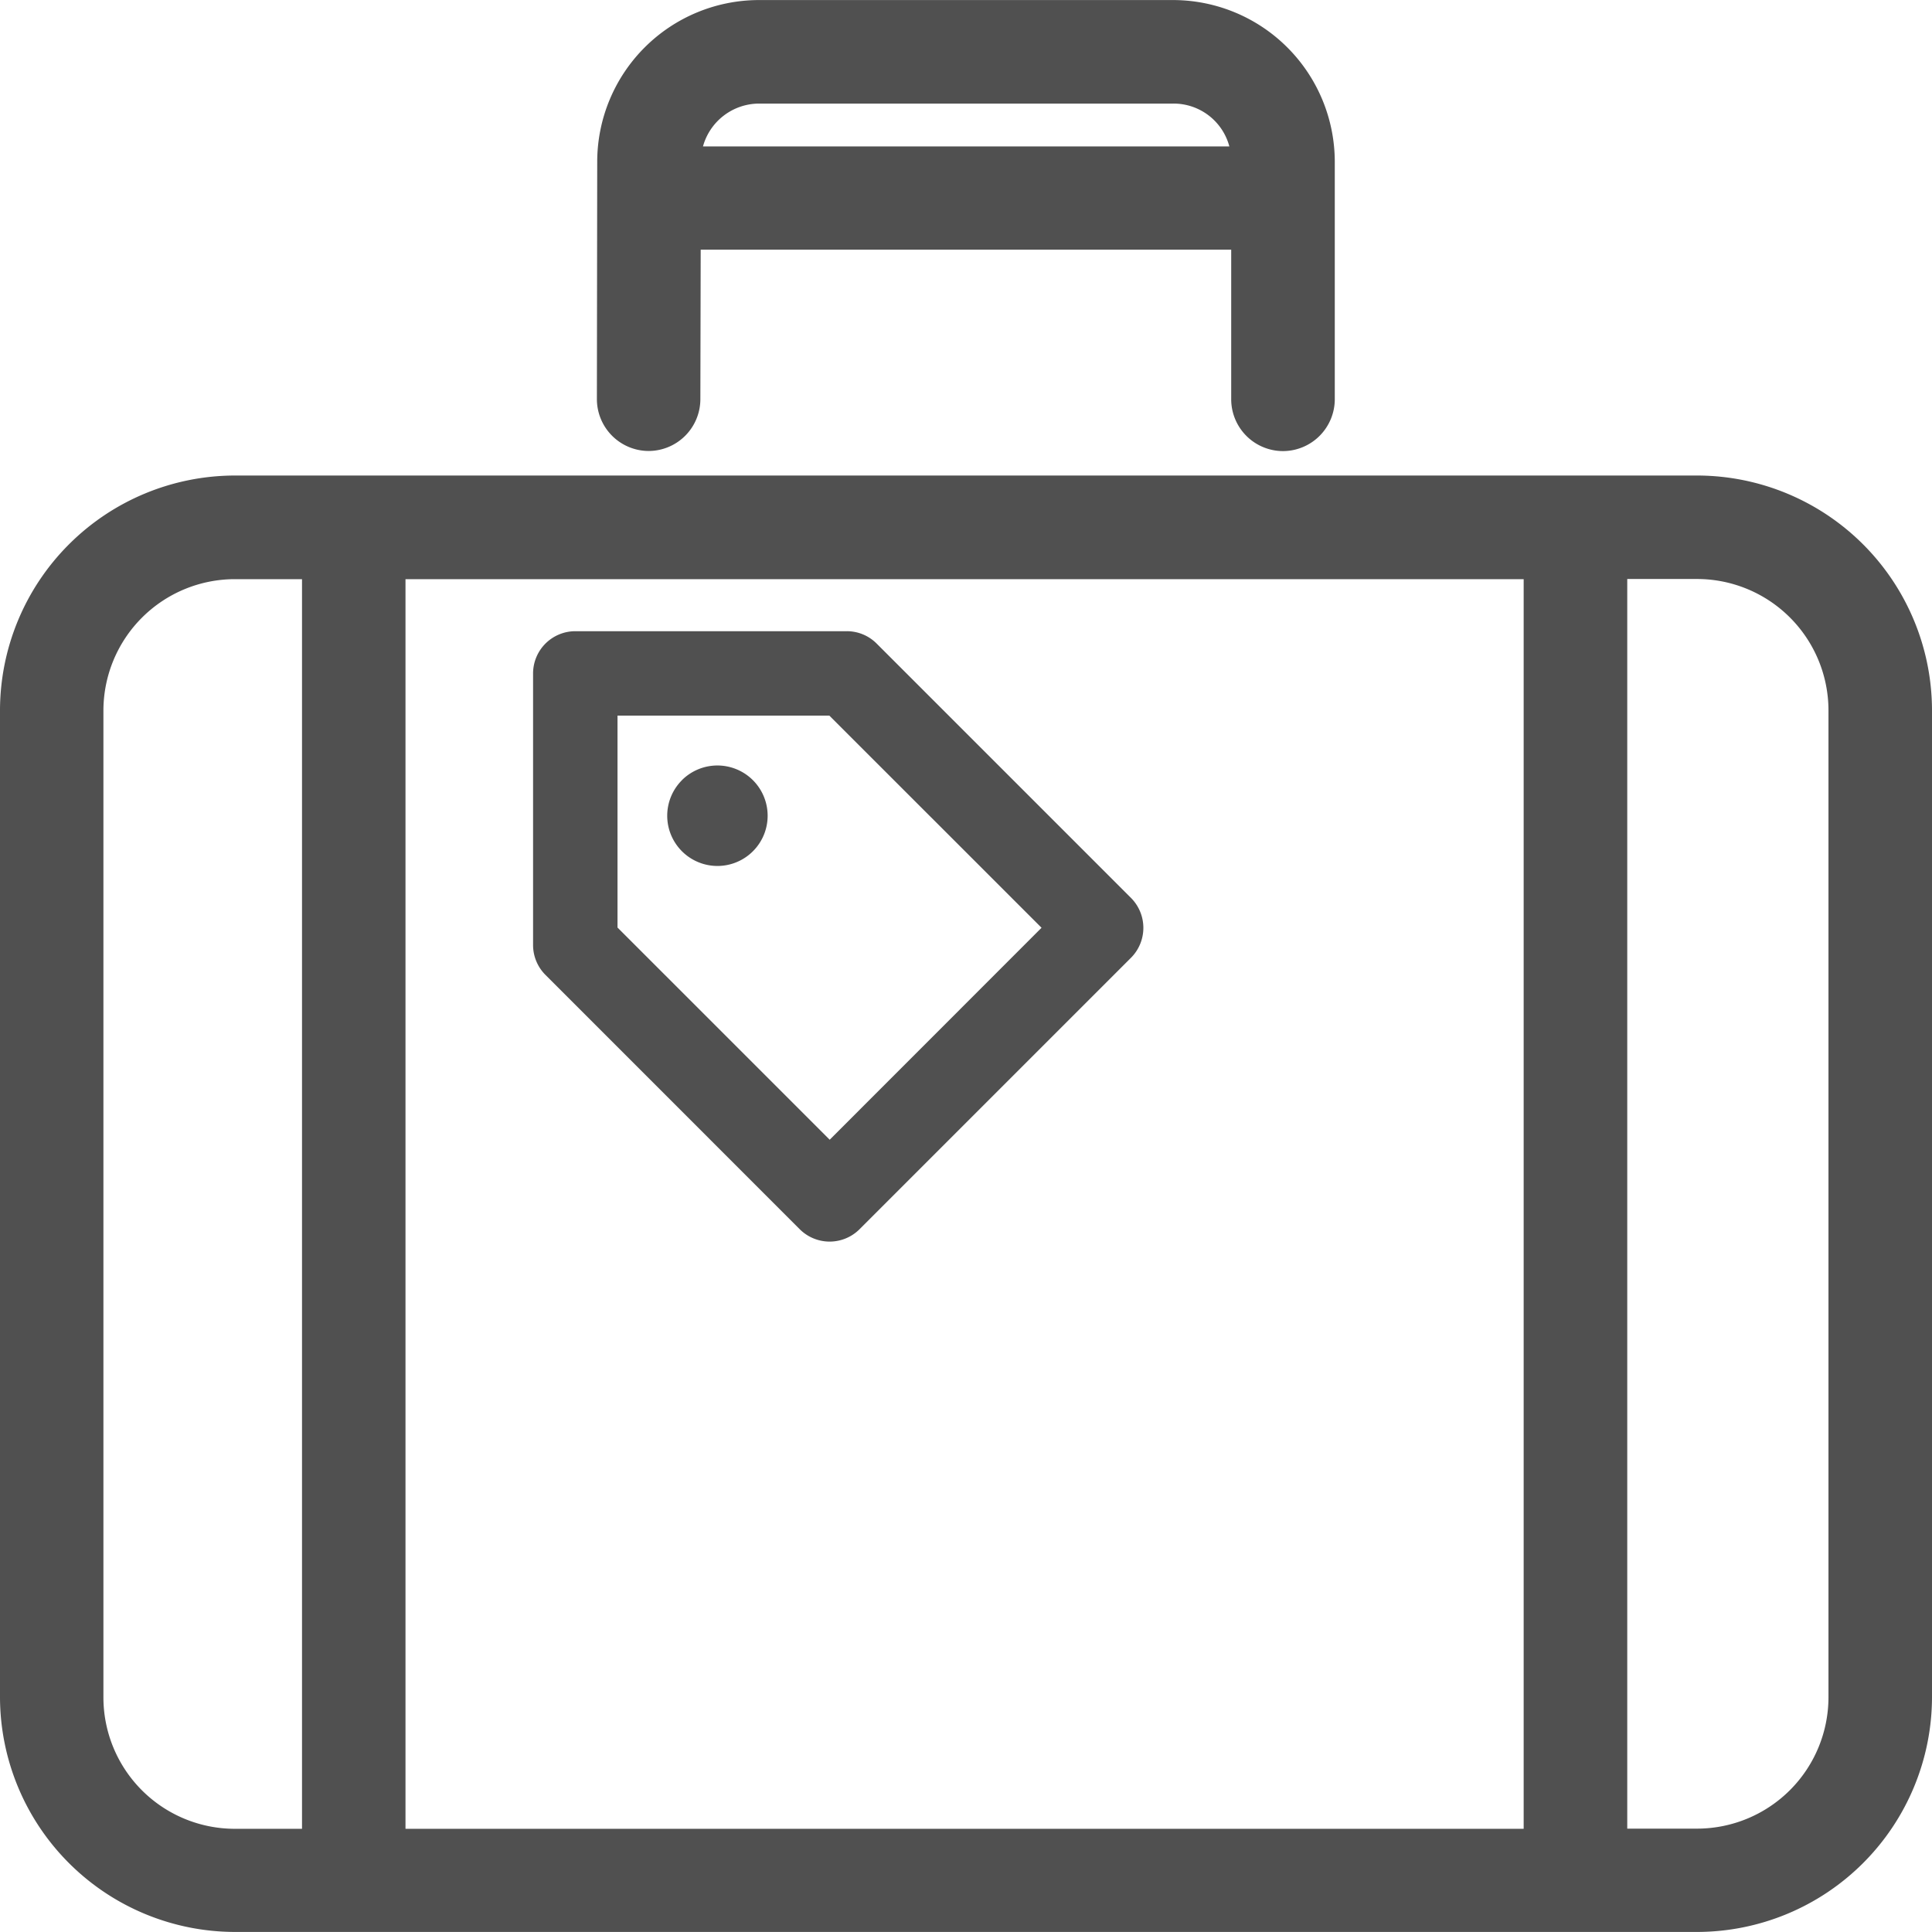
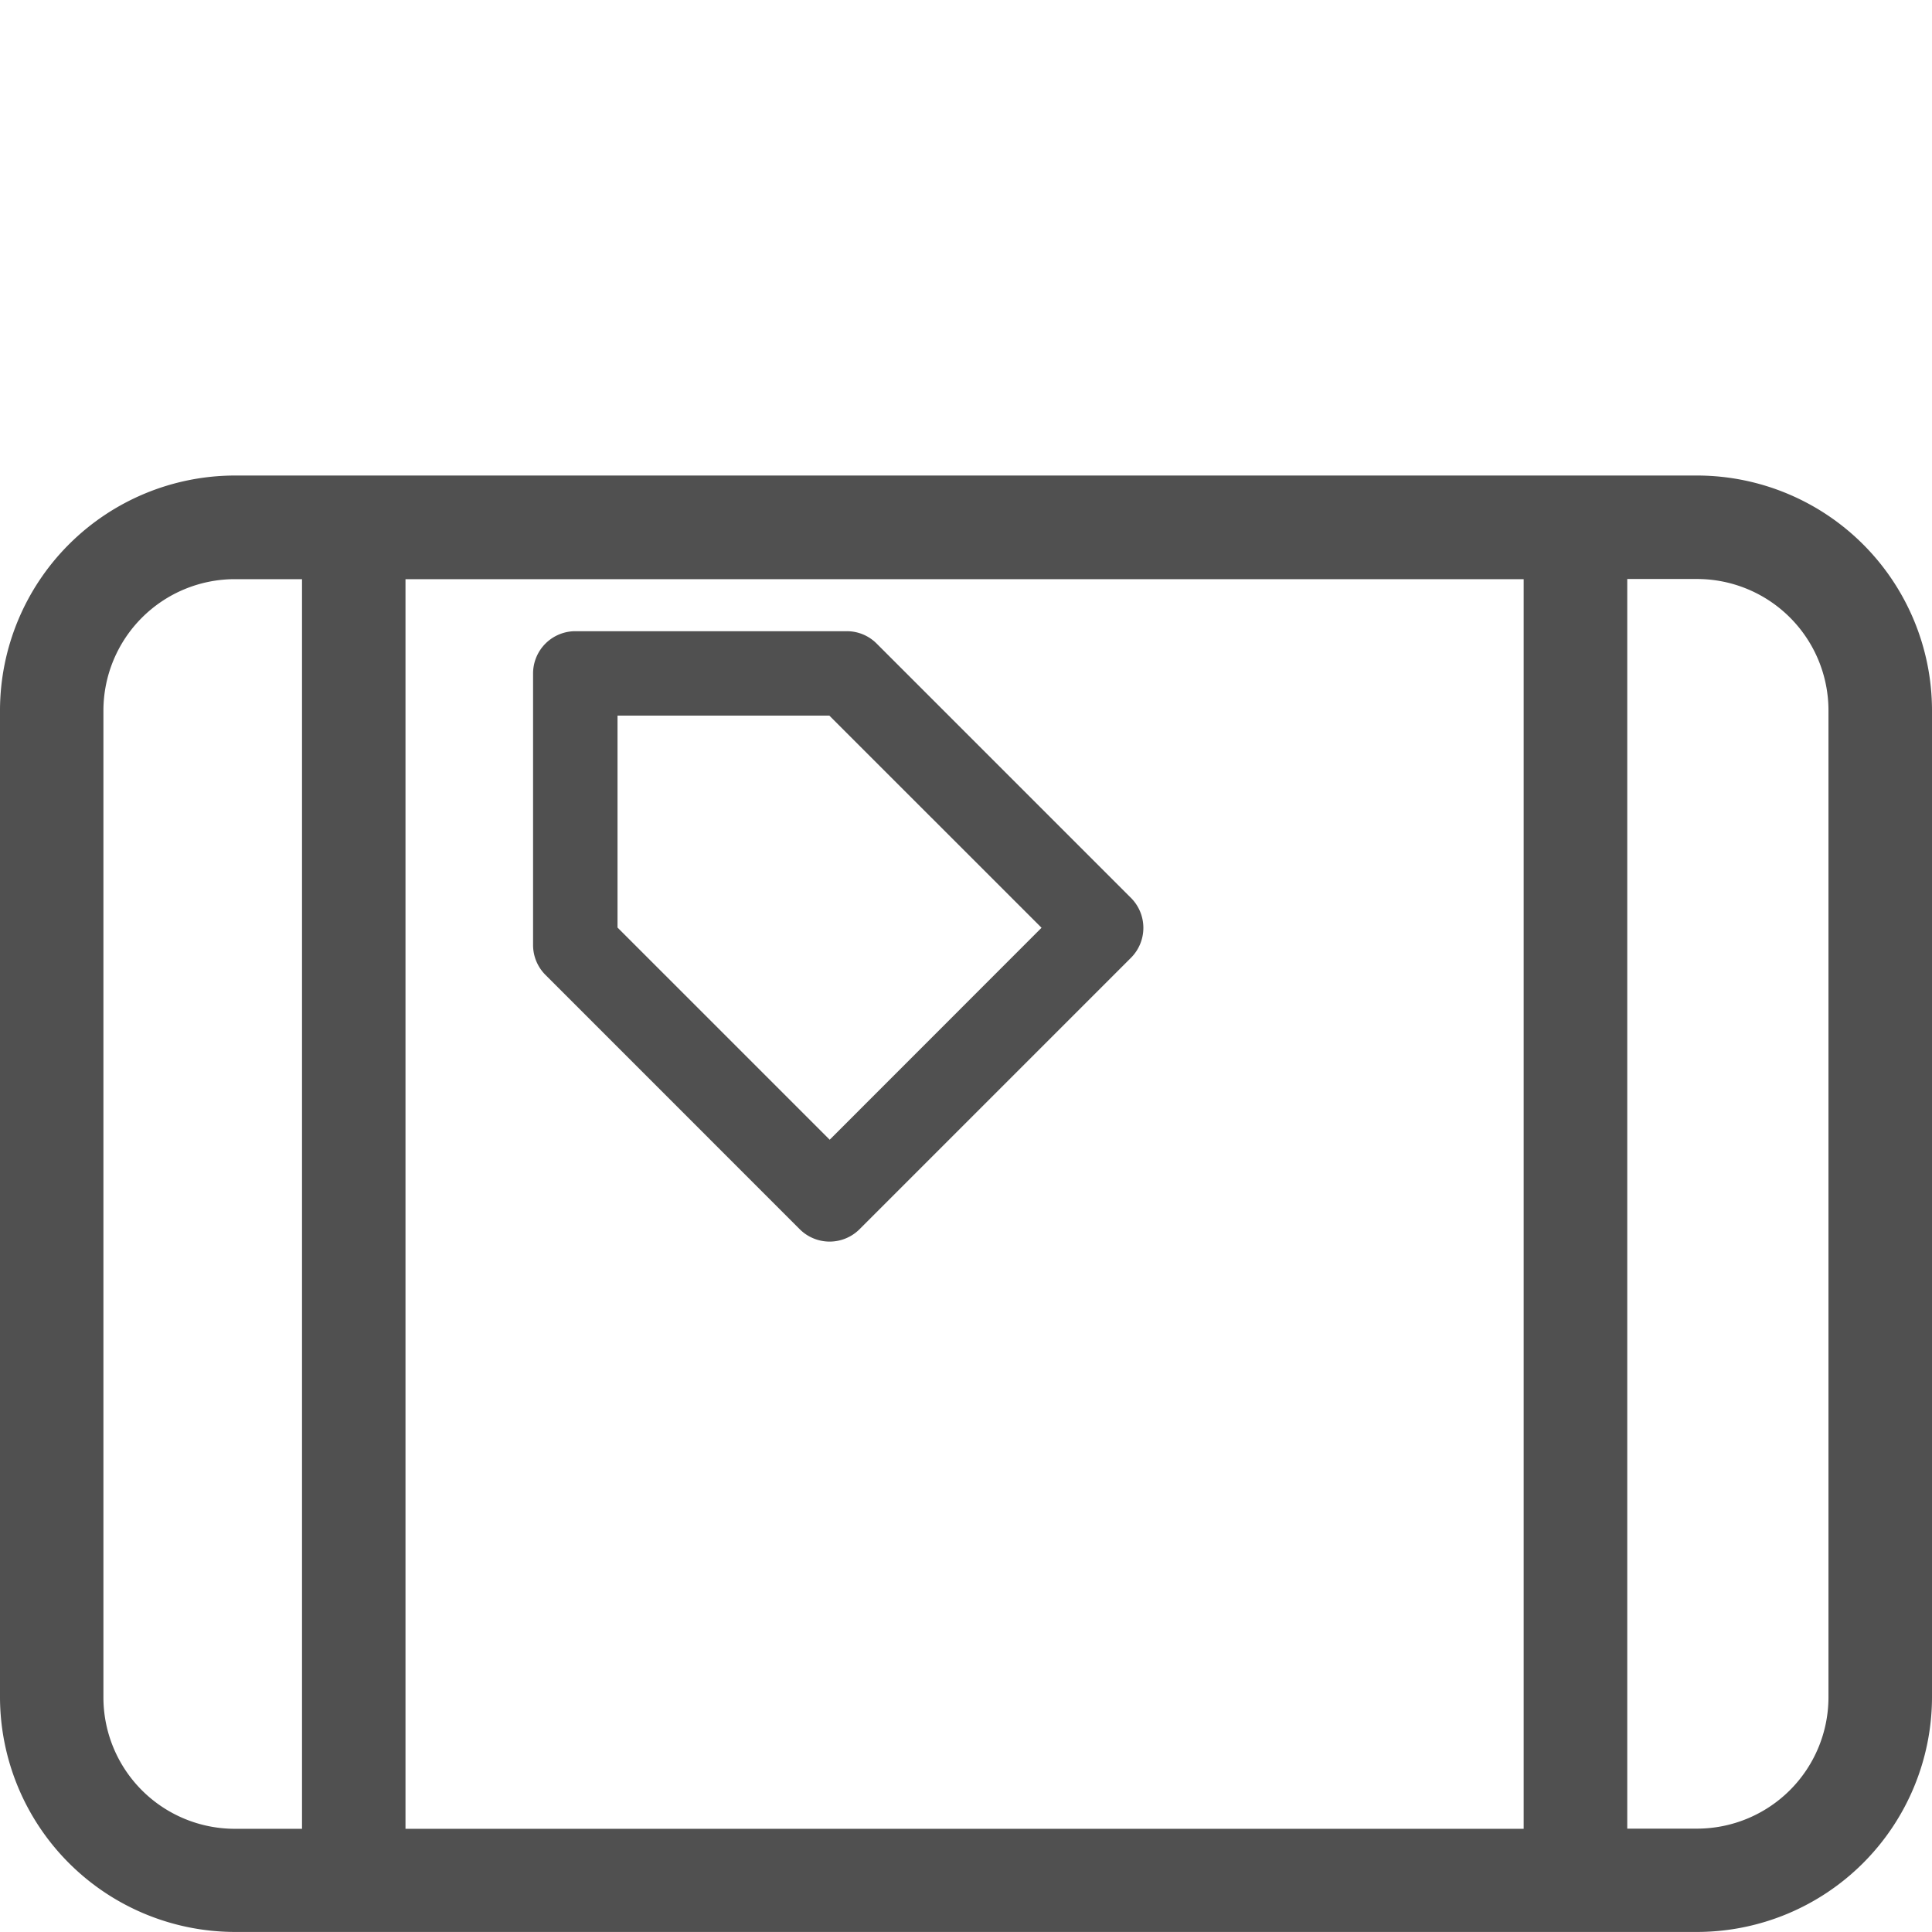
<svg xmlns="http://www.w3.org/2000/svg" width="35.42" height="35.419" viewBox="0 0 35.42 35.419">
  <defs>
    <style>.a{fill:#505050;}</style>
  </defs>
-   <path class="a" d="M11.888,8.267h.002a.951.951,0,0,0,.95-.95l.006-2.741h9.726V7.316a.951.951,0,0,0,.946.953h.003a.952.952,0,0,0,.95-.952V2.959a2.968,2.968,0,0,0-2.96-2.959H13.911a2.968,2.968,0,0,0-2.962,2.958l-.006,4.354A.952.952,0,0,0,11.888,8.267Zm1-5.584a1.07,1.07,0,0,1,1.025-.785h7.599a1.057,1.057,0,0,1,1.026.785ZM11.89,8.017h0v0Z" transform="translate(0 0.001)" />
  <path class="a" d="M31.12,8.717H4.3A4.312,4.312,0,0,0,0,13.017V31.117A4.313,4.313,0,0,0,4.301,35.418H31.12a4.312,4.312,0,0,0,4.3-4.301V13.017A4.311,4.311,0,0,0,31.12,8.717Zm2.402,4.3v18.103a2.411,2.411,0,0,1-2.403,2.404H29.833V10.614h1.286A2.411,2.411,0,0,1,33.522,13.017ZM27.934,10.617V33.527H7.434V10.617Zm-22.397,0V33.527H4.301A2.41,2.41,0,0,1,1.896,31.12V13.021A2.411,2.411,0,0,1,4.301,10.617Z" transform="translate(0 0.001)" />
-   <path class="a" d="M12.503,14.302a.921.921,0,0,0,.649,1.573h0a.921.921,0,1,0-.65-1.573Z" transform="translate(0 0.001)" />
  <path class="a" d="M14.663,22.536a.776.776,0,0,0,1.094,0l4.979-4.979a.777.777,0,0,0,.001-1.094l-4.664-4.664a.77.77,0,0,0-.549-.228h-4.977a.775.775,0,0,0-.774.774v4.979a.774.774,0,0,0,.226.547ZM11.321,17.004V13.119h3.884l3.89,3.889-3.884,3.886Z" transform="translate(0 0.001)" />
</svg>